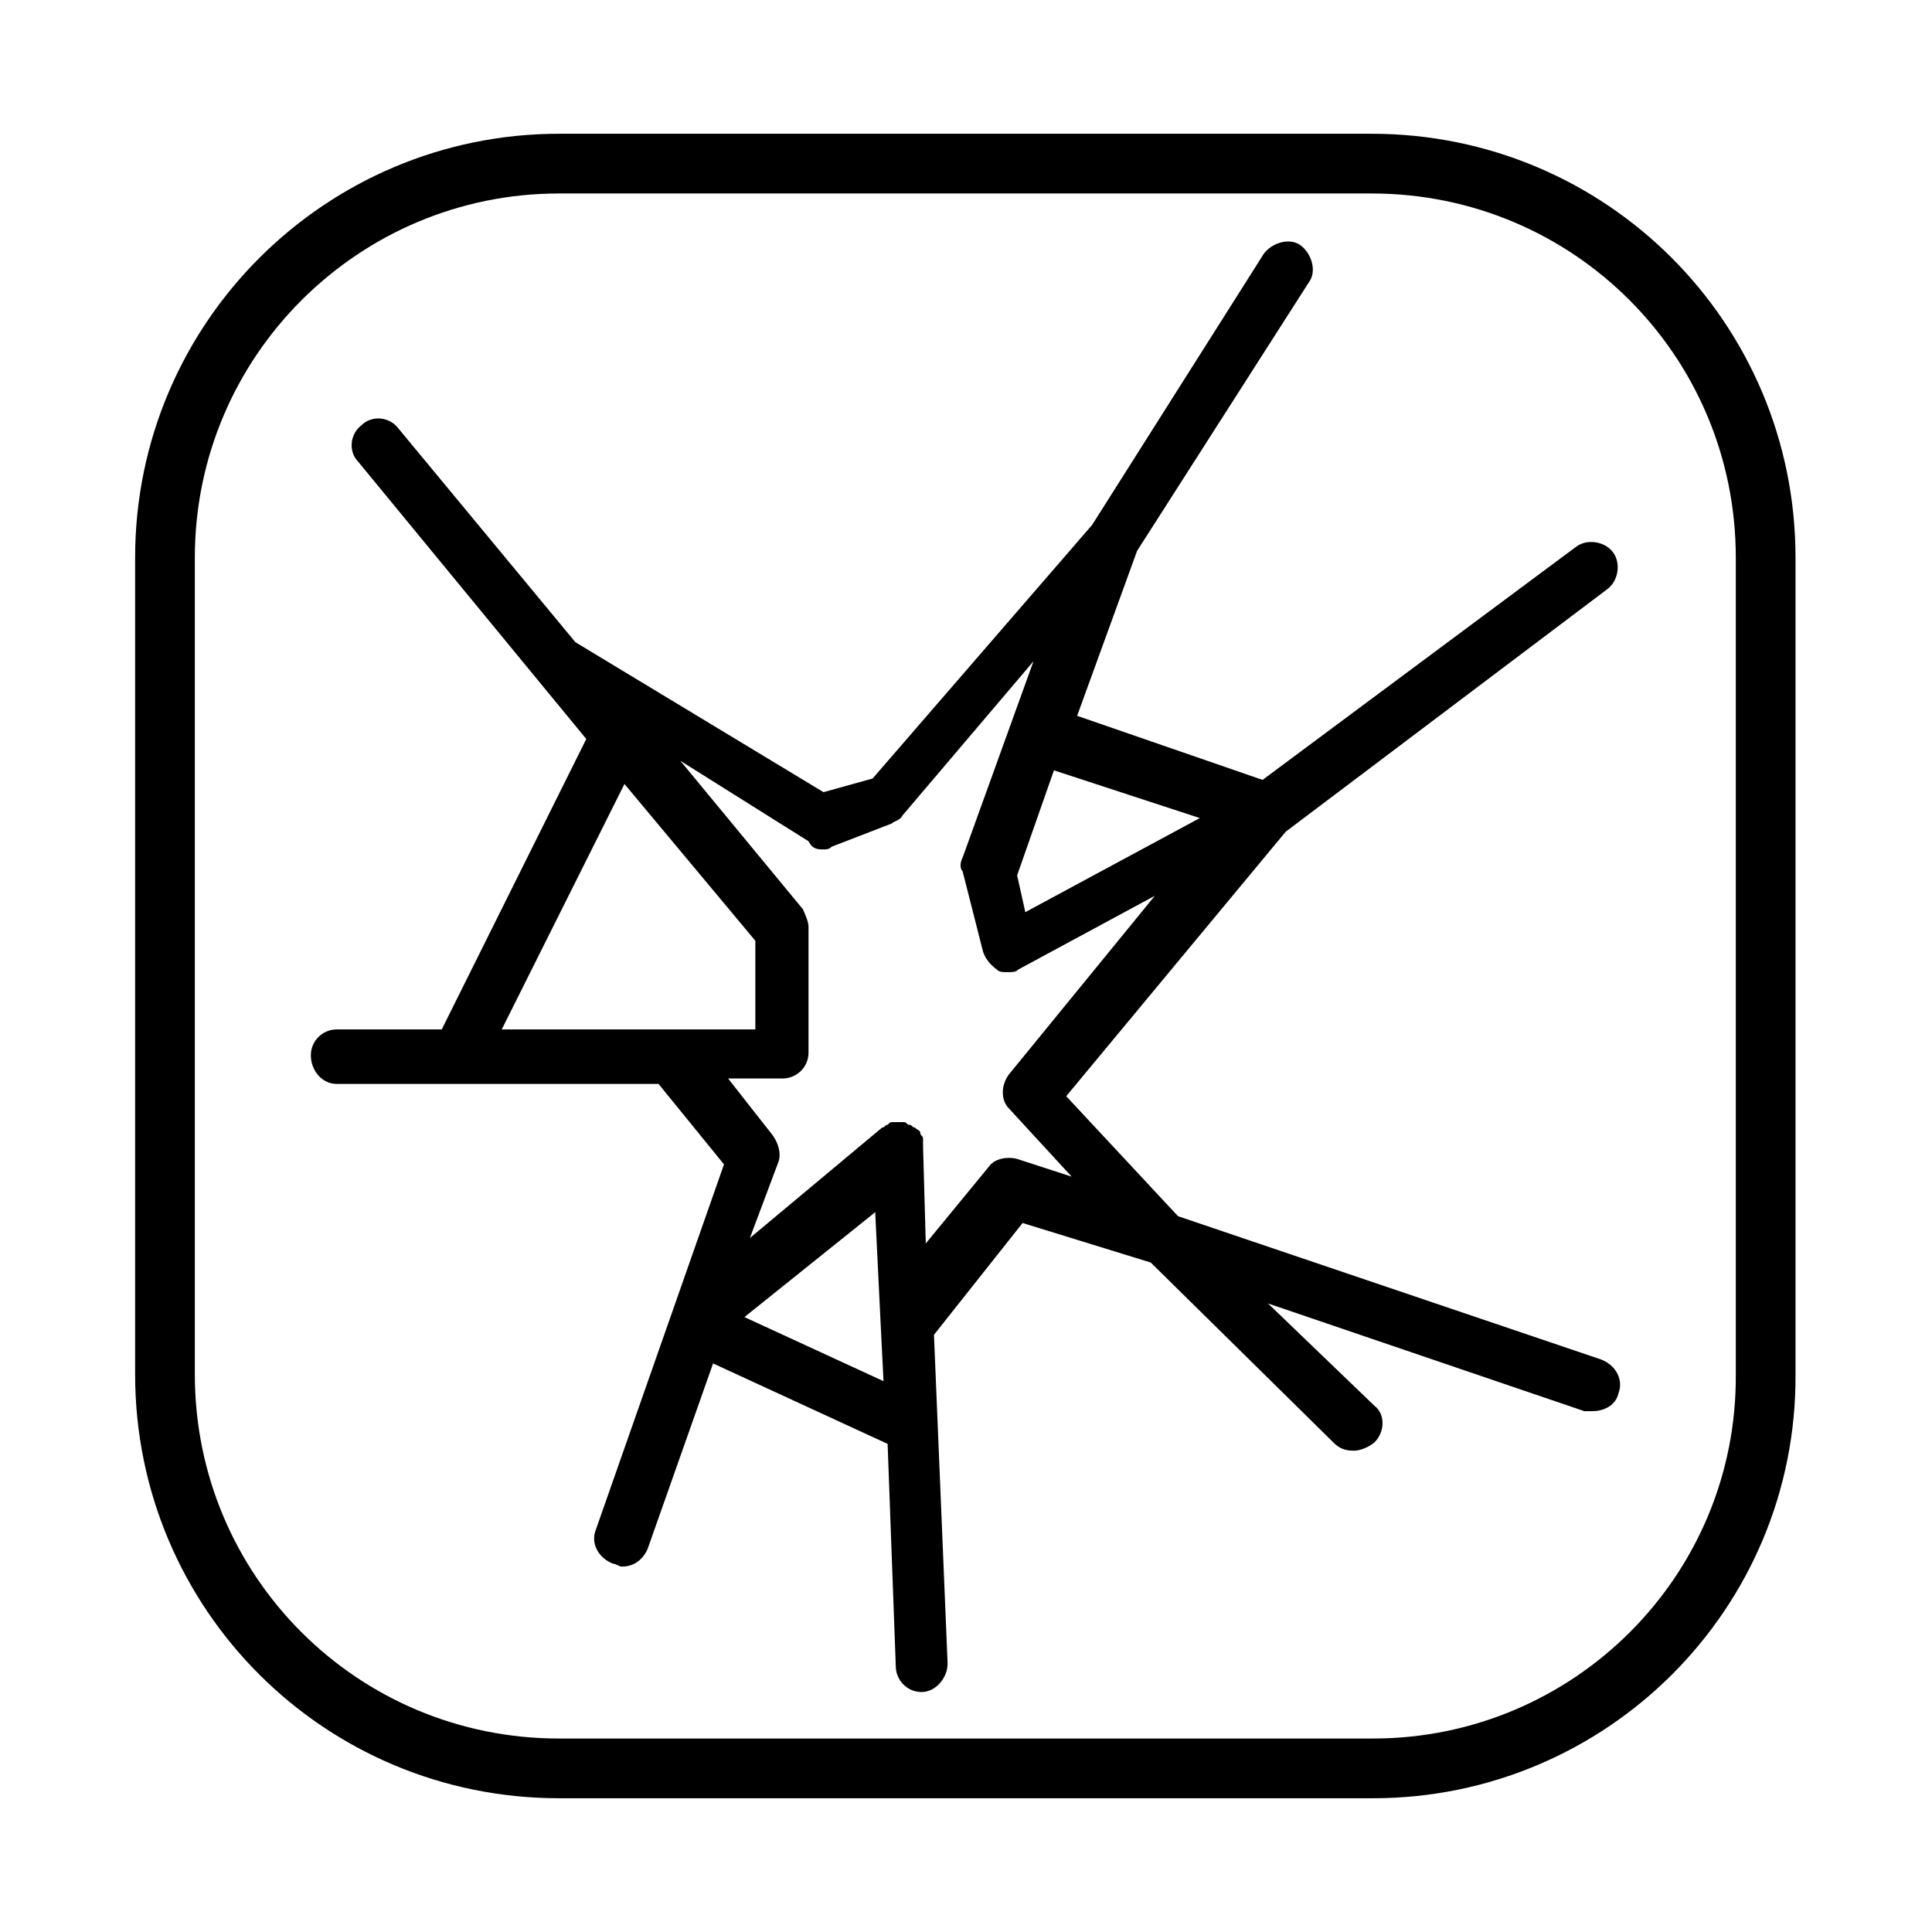
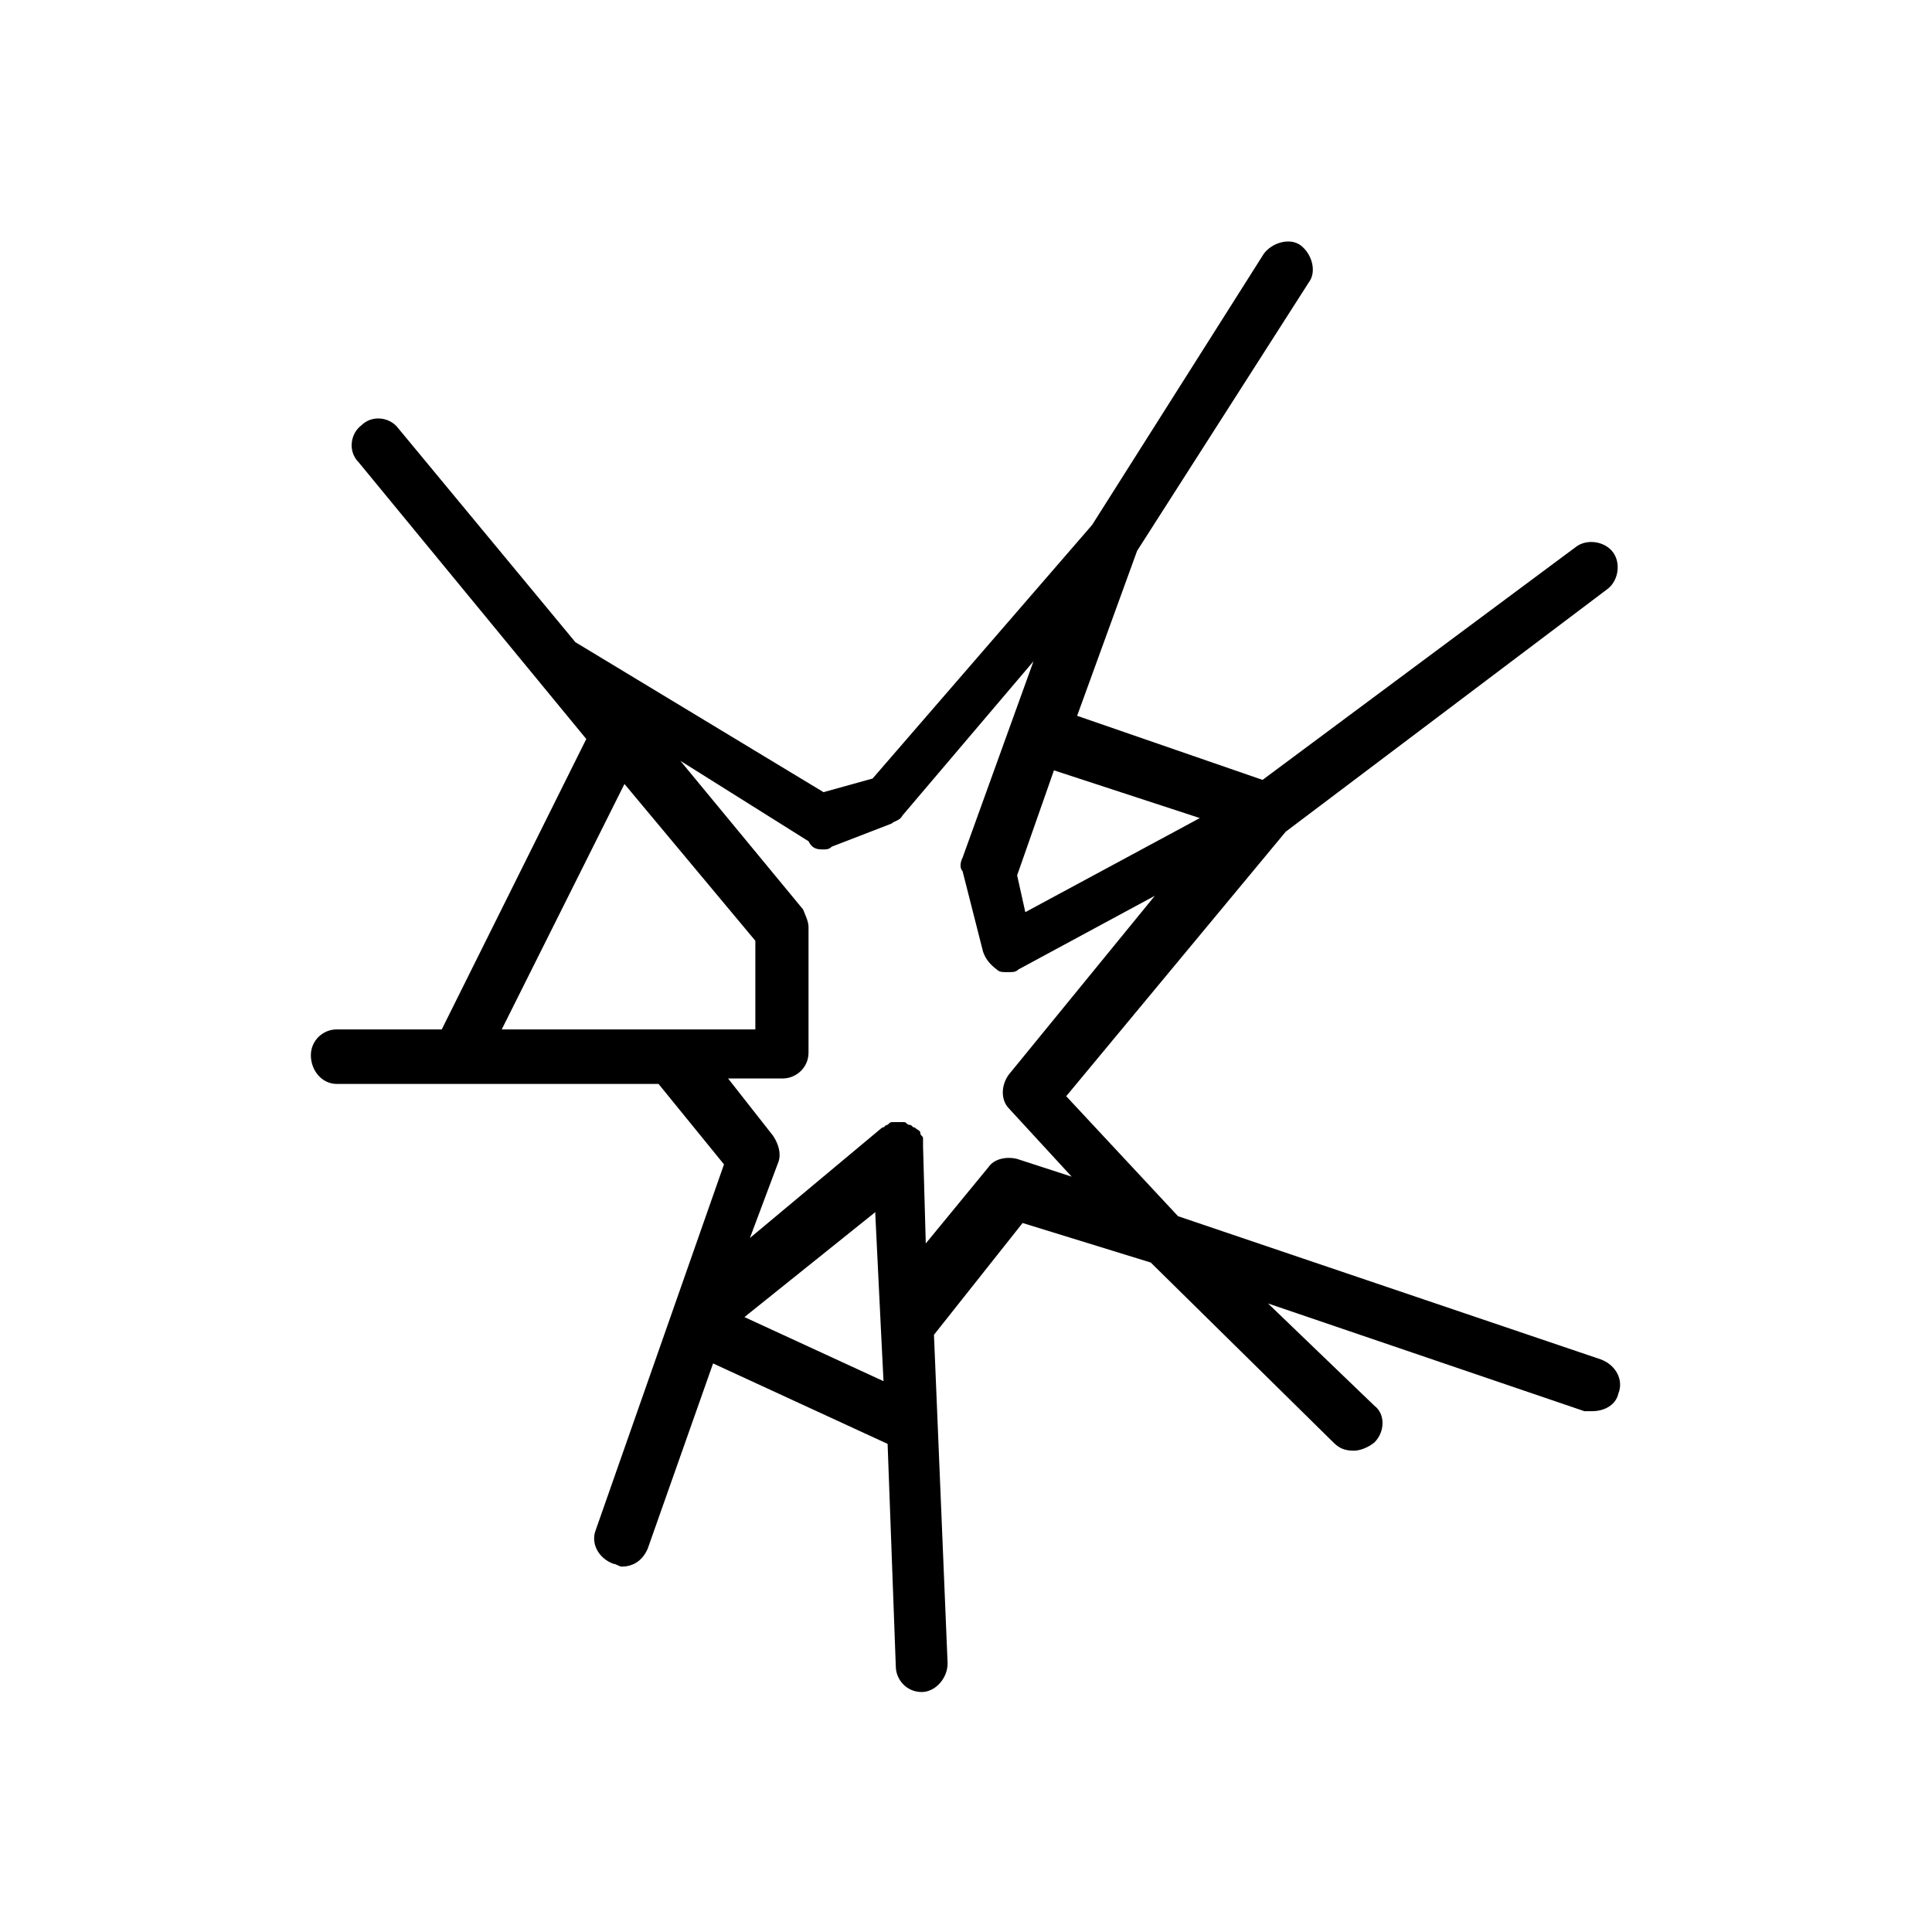
<svg xmlns="http://www.w3.org/2000/svg" version="1.1" id="Vrstva_1" x="0px" y="0px" viewBox="0 0 141.7 141.7" style="enable-background:new 0 0 141.7 141.7;" xml:space="preserve">
  <style type="text/css">
	.st0{fill:none;stroke:#000000;stroke-width:4.38;stroke-miterlimit:10;}
</style>
-   <path class="st0" d="M100.7,129.7H41c-16,0-28.9-12.9-28.9-28.9V40.9C12.1,24.9,25.1,12,41,12h59.6c16,0,28.9,12.9,28.9,28.9v59.9  C129.6,116.8,116.6,129.7,100.7,129.7z" />
  <g>
    <path d="M24.7,79.5h9l0,0l0,0h14.6l4.8,5.9l-9.4,26.8c-0.4,1,0.2,2.1,1.3,2.5c0.2,0,0.4,0.2,0.6,0.2c0.8,0,1.5-0.4,1.9-1.3   l4.8-13.6l12.8,5.9l0.6,16.3c0,1,0.8,1.9,1.9,1.9l0,0c1,0,1.9-1,1.9-2.1l-1-24.1l6.5-8.2l9.4,2.9l13.4,13.2   c0.4,0.4,0.8,0.6,1.5,0.6c0.4,0,1-0.2,1.5-0.6c0.8-0.8,0.8-2.1,0-2.7L93,95.6l23.2,7.9c0.2,0,0.4,0,0.6,0c0.8,0,1.7-0.4,1.9-1.3   c0.4-1-0.2-2.1-1.3-2.5l-31-10.5l-8.2-8.8l16.1-19.4l23.6-17.8c0.8-0.6,1-1.9,0.4-2.7c-0.6-0.8-1.9-1-2.7-0.4l-23,17.1L79,52.5   l4.4-12.1L96,20.7c0.6-0.8,0.2-2.1-0.6-2.7c-0.8-0.6-2.1-0.2-2.7,0.6L80.1,38.5L64,57.1l-3.6,1L42.2,47.1l-13-15.7   c-0.6-0.8-1.9-1-2.7-0.2c-0.8,0.6-1,1.9-0.2,2.7l16.7,20.3L32.4,75.5h-7.7c-1,0-1.9,0.8-1.9,1.9S23.6,79.5,24.7,79.5z M54.6,96.6   l9.6-7.7v0.2l0.4,8.2l0,0l0.2,4L54.6,96.6z M88,60l-12.8,6.9l-0.6-2.7l2.7-7.7L88,60z M60.4,62.3c0.2,0,0.4,0,0.6-0.2l4.4-1.7   c0.2-0.2,0.6-0.2,0.8-0.6l9.6-11.3l-5.2,14.4c-0.2,0.4-0.2,0.8,0,1l1.5,5.9c0.2,0.6,0.6,1,1,1.3c0.2,0.2,0.4,0.2,0.8,0.2   c0.4,0,0.6,0,0.8-0.2l10-5.4L74,78.8c-0.6,0.8-0.6,1.9,0,2.5l4.6,5l-4-1.3c-0.8-0.2-1.7,0-2.1,0.6l-4.6,5.6l-0.2-7.1   c0-0.2,0-0.4,0-0.4s0,0,0-0.2c0-0.2-0.2-0.2-0.2-0.4l0,0c0-0.2-0.2-0.2-0.4-0.4l0,0c-0.2,0-0.2-0.2-0.4-0.2l0,0l0,0   c-0.2,0-0.2-0.2-0.4-0.2l0,0c0,0-0.2,0-0.4,0c0,0,0,0-0.2,0c0,0,0,0-0.2,0s-0.2,0-0.4,0.2l0,0c-0.2,0-0.2,0.2-0.4,0.2l0,0L55,90.8   l2.1-5.6c0.2-0.6,0-1.3-0.4-1.9l-3.3-4.2h4c1,0,1.9-0.8,1.9-1.9V68c0-0.4-0.2-0.8-0.4-1.3l-9-10.9l9.4,5.9   C59.6,62.3,60,62.3,60.4,62.3z M45.8,57.5L55.4,69v6.5H36.8L45.8,57.5z" />
  </g>
</svg>